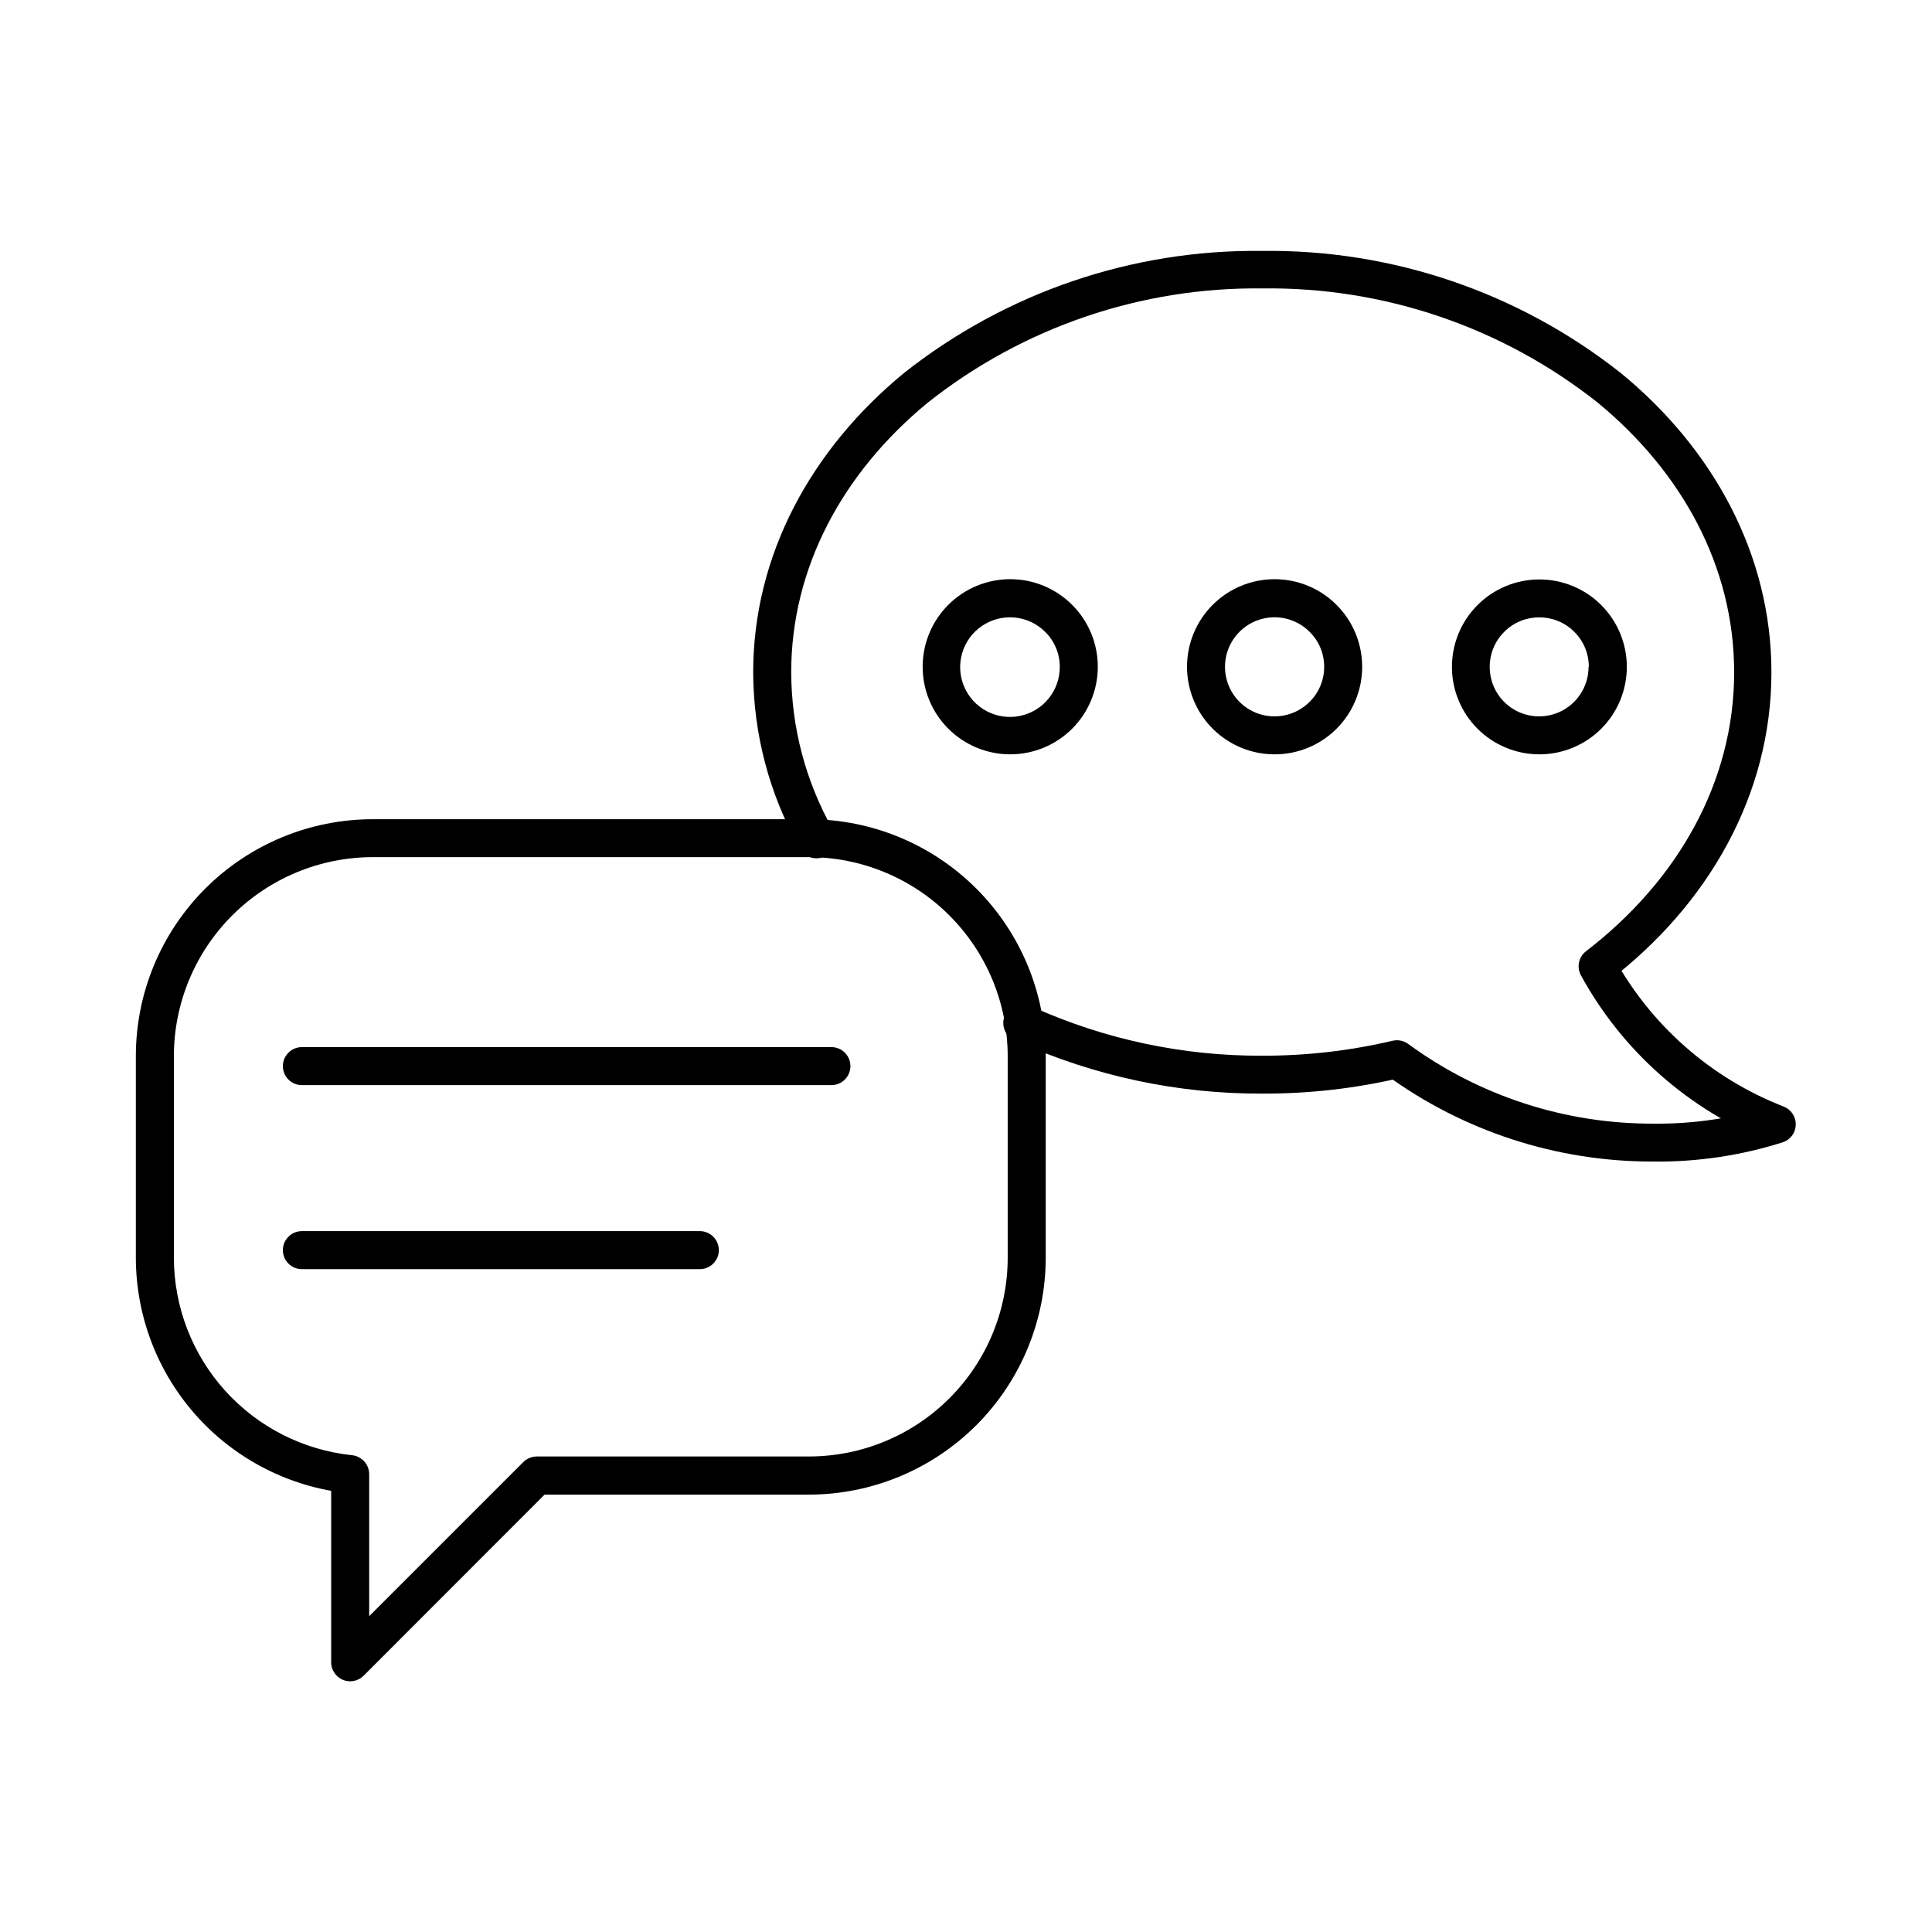
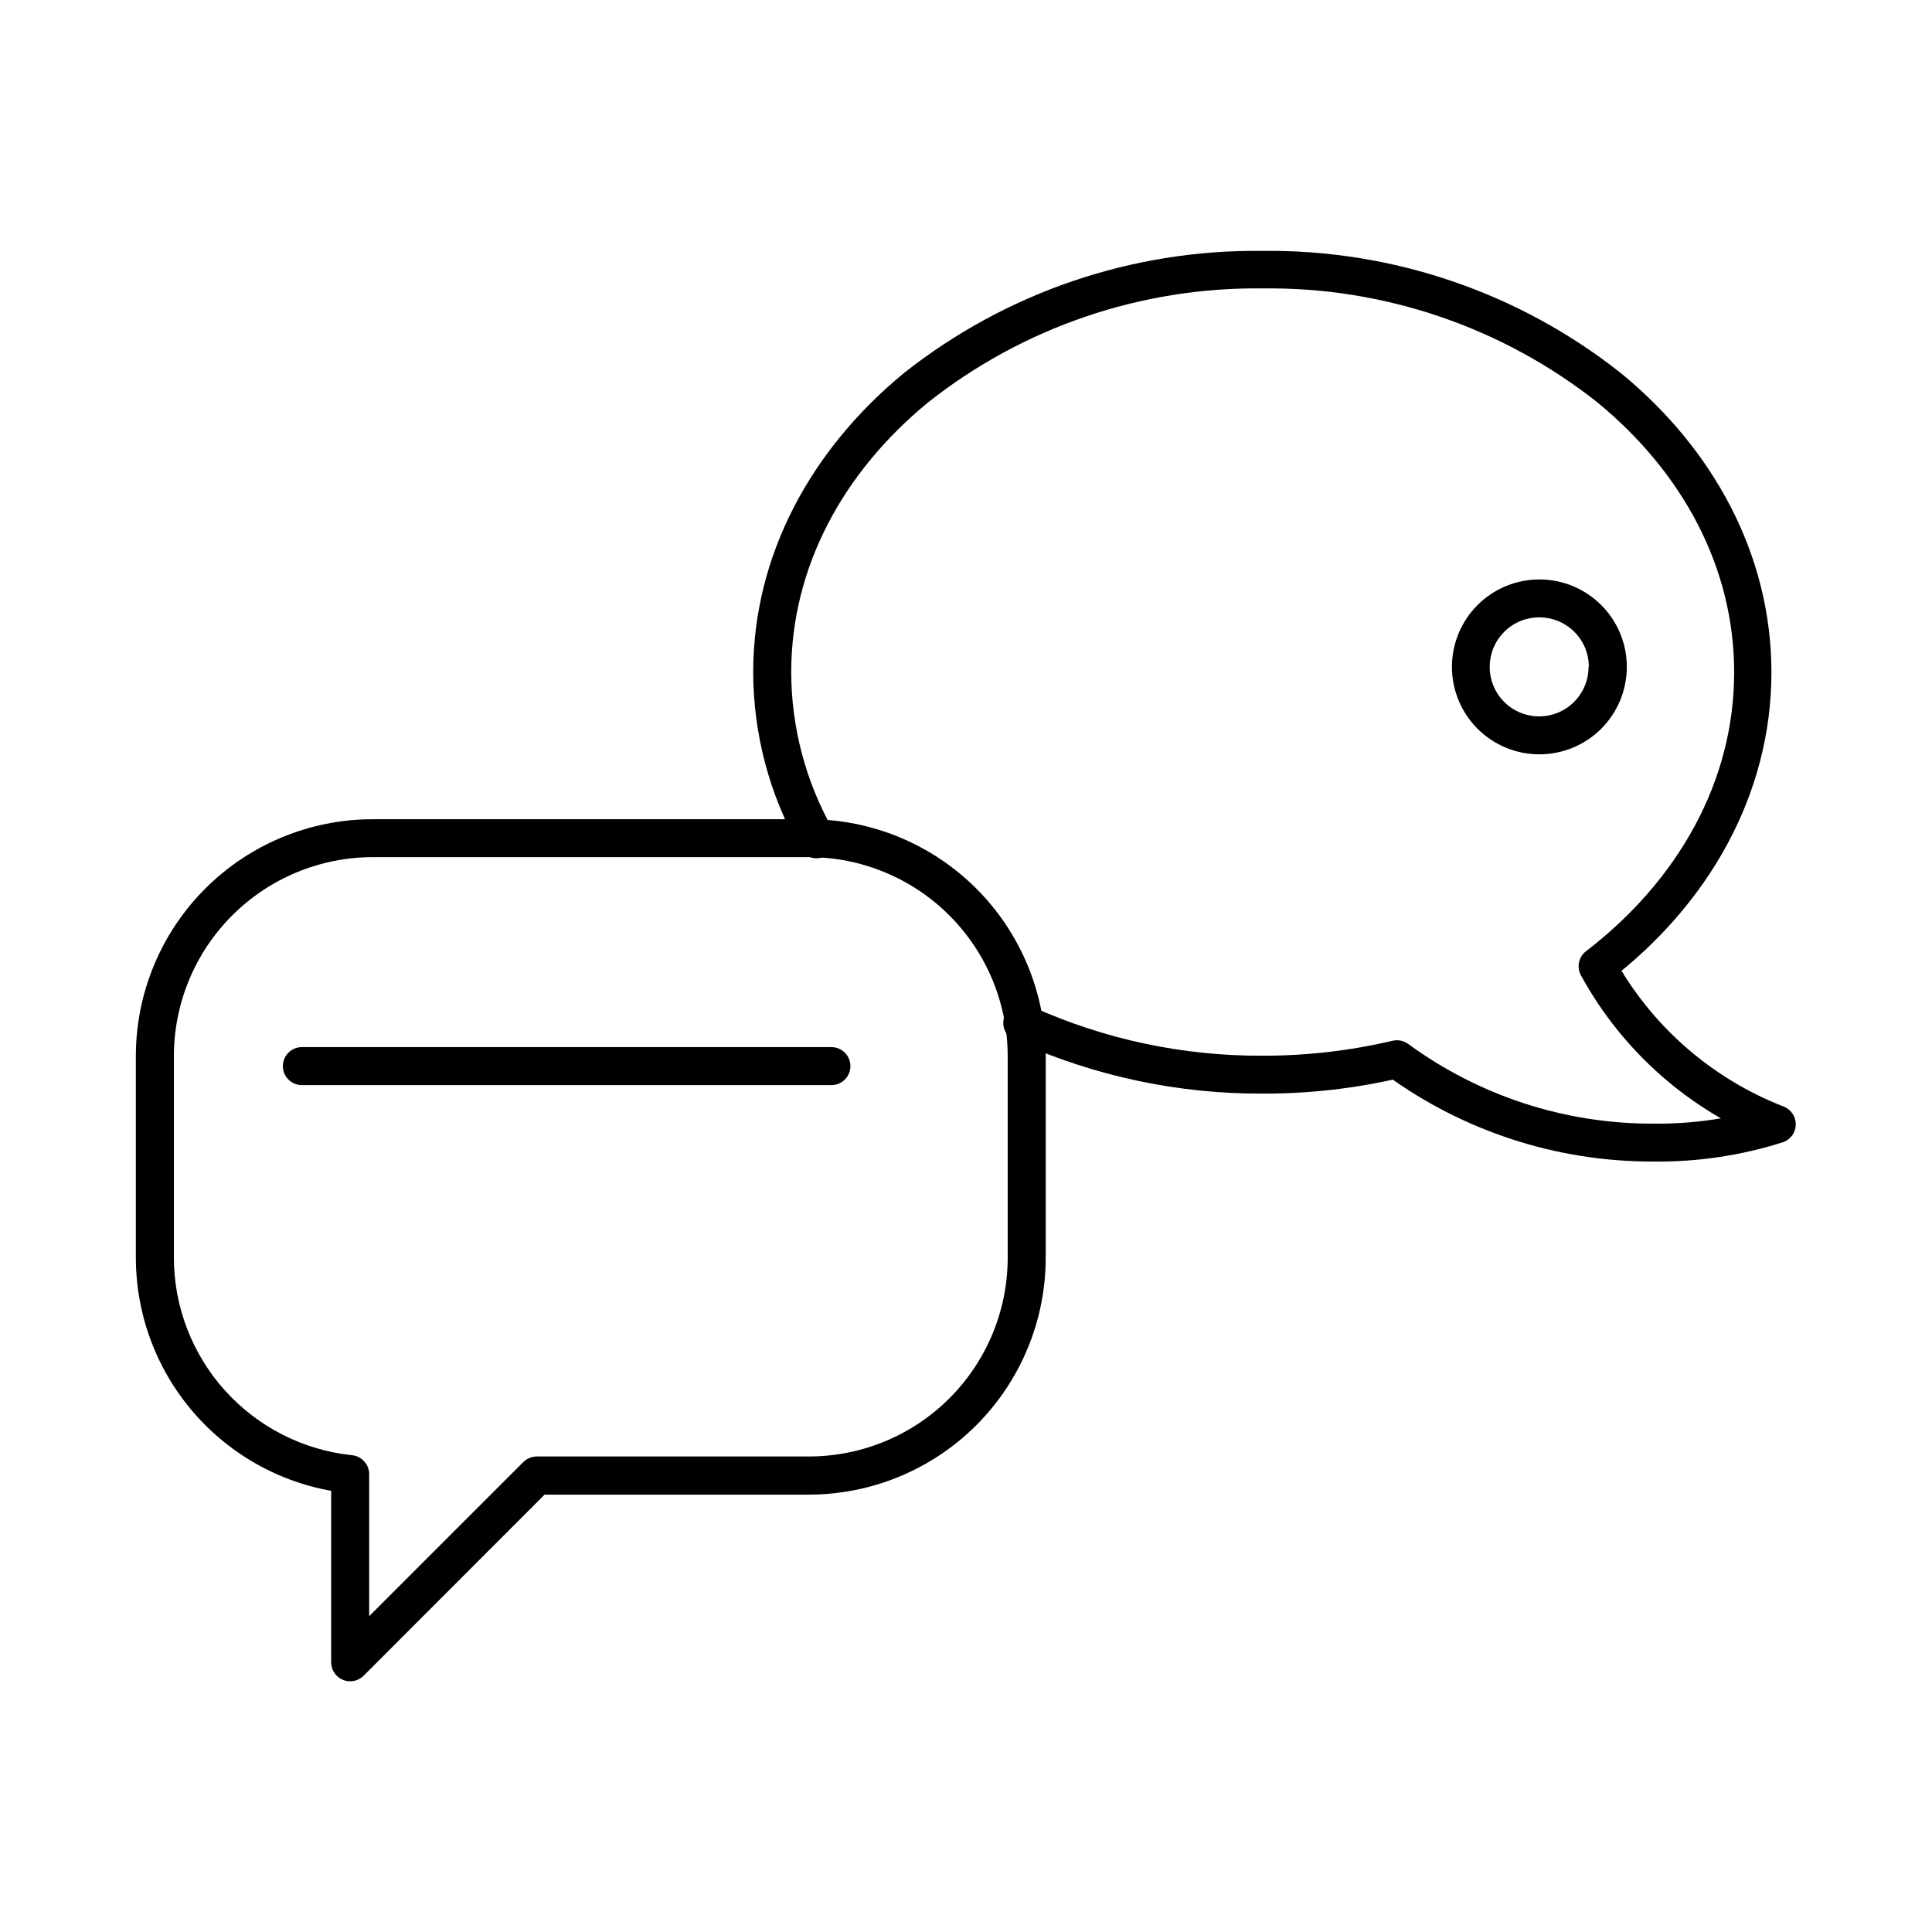
<svg xmlns="http://www.w3.org/2000/svg" fill="#000000" width="800px" height="800px" version="1.1" viewBox="144 144 512 512">
  <g>
-     <path d="m429.89 320.7h-5.039c0.047 6.305-4.375 11.762-10.555 13.027-6.18 1.262-12.387-2.023-14.82-7.84-2.434-5.82-0.41-12.547 4.828-16.059 5.238-3.512 12.227-2.828 16.688 1.633 2.469 2.441 3.859 5.766 3.859 9.238h10.078c0-6.152-2.445-12.055-6.793-16.406-4.352-4.352-10.25-6.801-16.406-6.805-6.152 0-12.055 2.441-16.41 6.789-4.352 4.348-6.801 10.246-6.809 16.398-0.008 6.152 2.434 12.059 6.777 16.414 4.348 4.356 10.246 6.809 16.398 6.816 6.16 0.012 12.074-2.43 16.434-6.785 4.359-4.352 6.809-10.262 6.809-16.422z" />
-     <path d="m499.95 320.7h-5.039 0.004c0.016 3.477-1.363 6.82-3.832 9.27-3.746 3.773-9.402 4.914-14.32 2.891-4.922-2.027-8.129-6.824-8.129-12.145 0-5.32 3.207-10.113 8.129-12.141 4.918-2.027 10.574-0.887 14.32 2.887 2.465 2.441 3.844 5.769 3.832 9.238h10.078-0.004c0-6.156-2.445-12.059-6.797-16.41-4.352-4.356-10.258-6.801-16.41-6.801-6.156 0-12.059 2.445-16.414 6.801-4.352 4.352-6.797 10.254-6.797 16.41s2.445 12.059 6.797 16.41c4.356 4.352 10.258 6.797 16.414 6.797 6.156 0.012 12.066-2.434 16.418-6.785 4.356-4.356 6.797-10.266 6.789-16.422z" />
    <path d="m570.02 320.7h-5.039 0.004c0.02 5.309-3.168 10.105-8.07 12.145s-10.551 0.914-14.301-2.84c-5.117-5.141-5.106-13.457 0.035-18.574 5.137-5.121 13.453-5.106 18.574 0.031 2.461 2.441 3.84 5.769 3.828 9.238h10.078-0.004c-0.008-6.144-2.453-12.031-6.801-16.371-4.348-4.34-10.242-6.773-16.383-6.769-6.144 0-12.035 2.441-16.379 6.785s-6.785 10.234-6.785 16.379c-0.004 6.141 2.43 12.035 6.769 16.383 4.34 4.348 10.227 6.793 16.371 6.801 6.156 0.012 12.066-2.434 16.422-6.785 4.352-4.356 6.797-10.266 6.785-16.422z" />
    <path d="m413.43 419.91c20.5 9.273 42.762 14.016 65.262 13.906 12.371 0.035 24.703-1.387 36.742-4.231l-1.242-4.906-2.957 4.098c20.547 15.027 45.352 23.098 70.805 23.043 11.746 0.152 23.438-1.594 34.629-5.172 1.945-0.75 3.227-2.617 3.227-4.703 0-2.086-1.281-3.953-3.227-4.703-19.227-7.488-35.191-21.523-45.074-39.633l-4.398 2.418 3.055 3.996c26.398-20.152 43.191-49.34 43.191-81.852 0-31.168-15.418-59.246-39.902-79.301v0.004c-27.047-21.398-60.633-32.828-95.117-32.379-34.406-0.406-67.902 11.027-94.887 32.379-24.484 20.152-39.934 48.129-39.934 79.301v-0.004c0.043 16.266 4.254 32.246 12.227 46.418 0.598 1.254 1.688 2.207 3.008 2.629 1.324 0.426 2.762 0.285 3.981-0.387 1.215-0.676 2.098-1.82 2.441-3.164 0.344-1.348 0.113-2.773-0.629-3.949-7.141-12.684-10.91-26.988-10.953-41.547 0-27.742 13.672-52.969 36.242-71.508 25.223-19.953 56.543-30.629 88.703-30.227 32.172-0.406 63.504 10.27 88.738 30.227 22.535 18.539 36.207 43.664 36.207 71.508 0 28.953-14.879 55.184-39.23 73.891v0.004c-1.977 1.504-2.562 4.227-1.375 6.414 10.996 20.129 28.727 35.754 50.078 44.133l1.914-4.668-1.746-4.734c-10.074 3.156-20.582 4.699-31.137 4.566-23.328 0.062-46.066-7.34-64.891-21.125-1.188-0.867-2.695-1.176-4.129-0.84-11.285 2.652-22.836 3.981-34.43 3.961-21.047 0.109-41.871-4.312-61.059-12.965-1.234-0.758-2.731-0.953-4.117-0.527-1.383 0.422-2.519 1.418-3.117 2.734-0.598 1.316-0.598 2.828-0.008 4.148 0.594 1.32 1.727 2.32 3.109 2.746z" />
    <path d="m416.09 423.88h-5.039v53.371c0.012 13.988-5.543 27.406-15.434 37.297s-23.309 15.445-37.297 15.434h-72.078c-1.336 0.008-2.613 0.539-3.559 1.48l-40.844 40.84v-37.617c-0.004-2.59-1.957-4.762-4.535-5.039-12.953-1.352-24.949-7.457-33.672-17.133-8.719-9.676-13.547-22.238-13.551-35.262v-53.371c0.008-13.984 5.566-27.391 15.453-37.277 9.887-9.887 23.297-15.445 37.277-15.453h115.51c13.984 0.008 27.391 5.566 37.277 15.453 9.887 9.887 15.445 23.293 15.453 37.277h10.078c0-16.656-6.617-32.625-18.398-44.398-11.781-11.773-27.754-18.387-44.41-18.375h-115.51c-16.652-0.012-32.629 6.602-44.41 18.375-11.777 11.773-18.398 27.742-18.398 44.398v53.371c0 15.523 5.75 30.5 16.137 42.035 10.391 11.539 24.684 18.816 40.125 20.438l0.539-5.004h-5.039v49.777l-0.004-0.004c-0.012 2.043 1.211 3.891 3.098 4.68 1.883 0.785 4.059 0.359 5.504-1.086l47.961-47.996h69.996c16.664 0 32.645-6.621 44.426-18.406 11.777-11.785 18.391-27.77 18.383-44.434v-53.371z" />
    <path d="m224 431.57h140.33c2.781 0 5.039-2.254 5.039-5.039 0-2.781-2.258-5.035-5.039-5.035h-140.33c-2.781 0-5.035 2.254-5.035 5.035 0 2.785 2.254 5.039 5.035 5.039" />
-     <path d="m224 480.34h105.46c2.781 0 5.039-2.258 5.039-5.039s-2.258-5.039-5.039-5.039h-105.46c-2.781 0-5.035 2.258-5.035 5.039s2.254 5.039 5.035 5.039" />
  </g>
</svg>